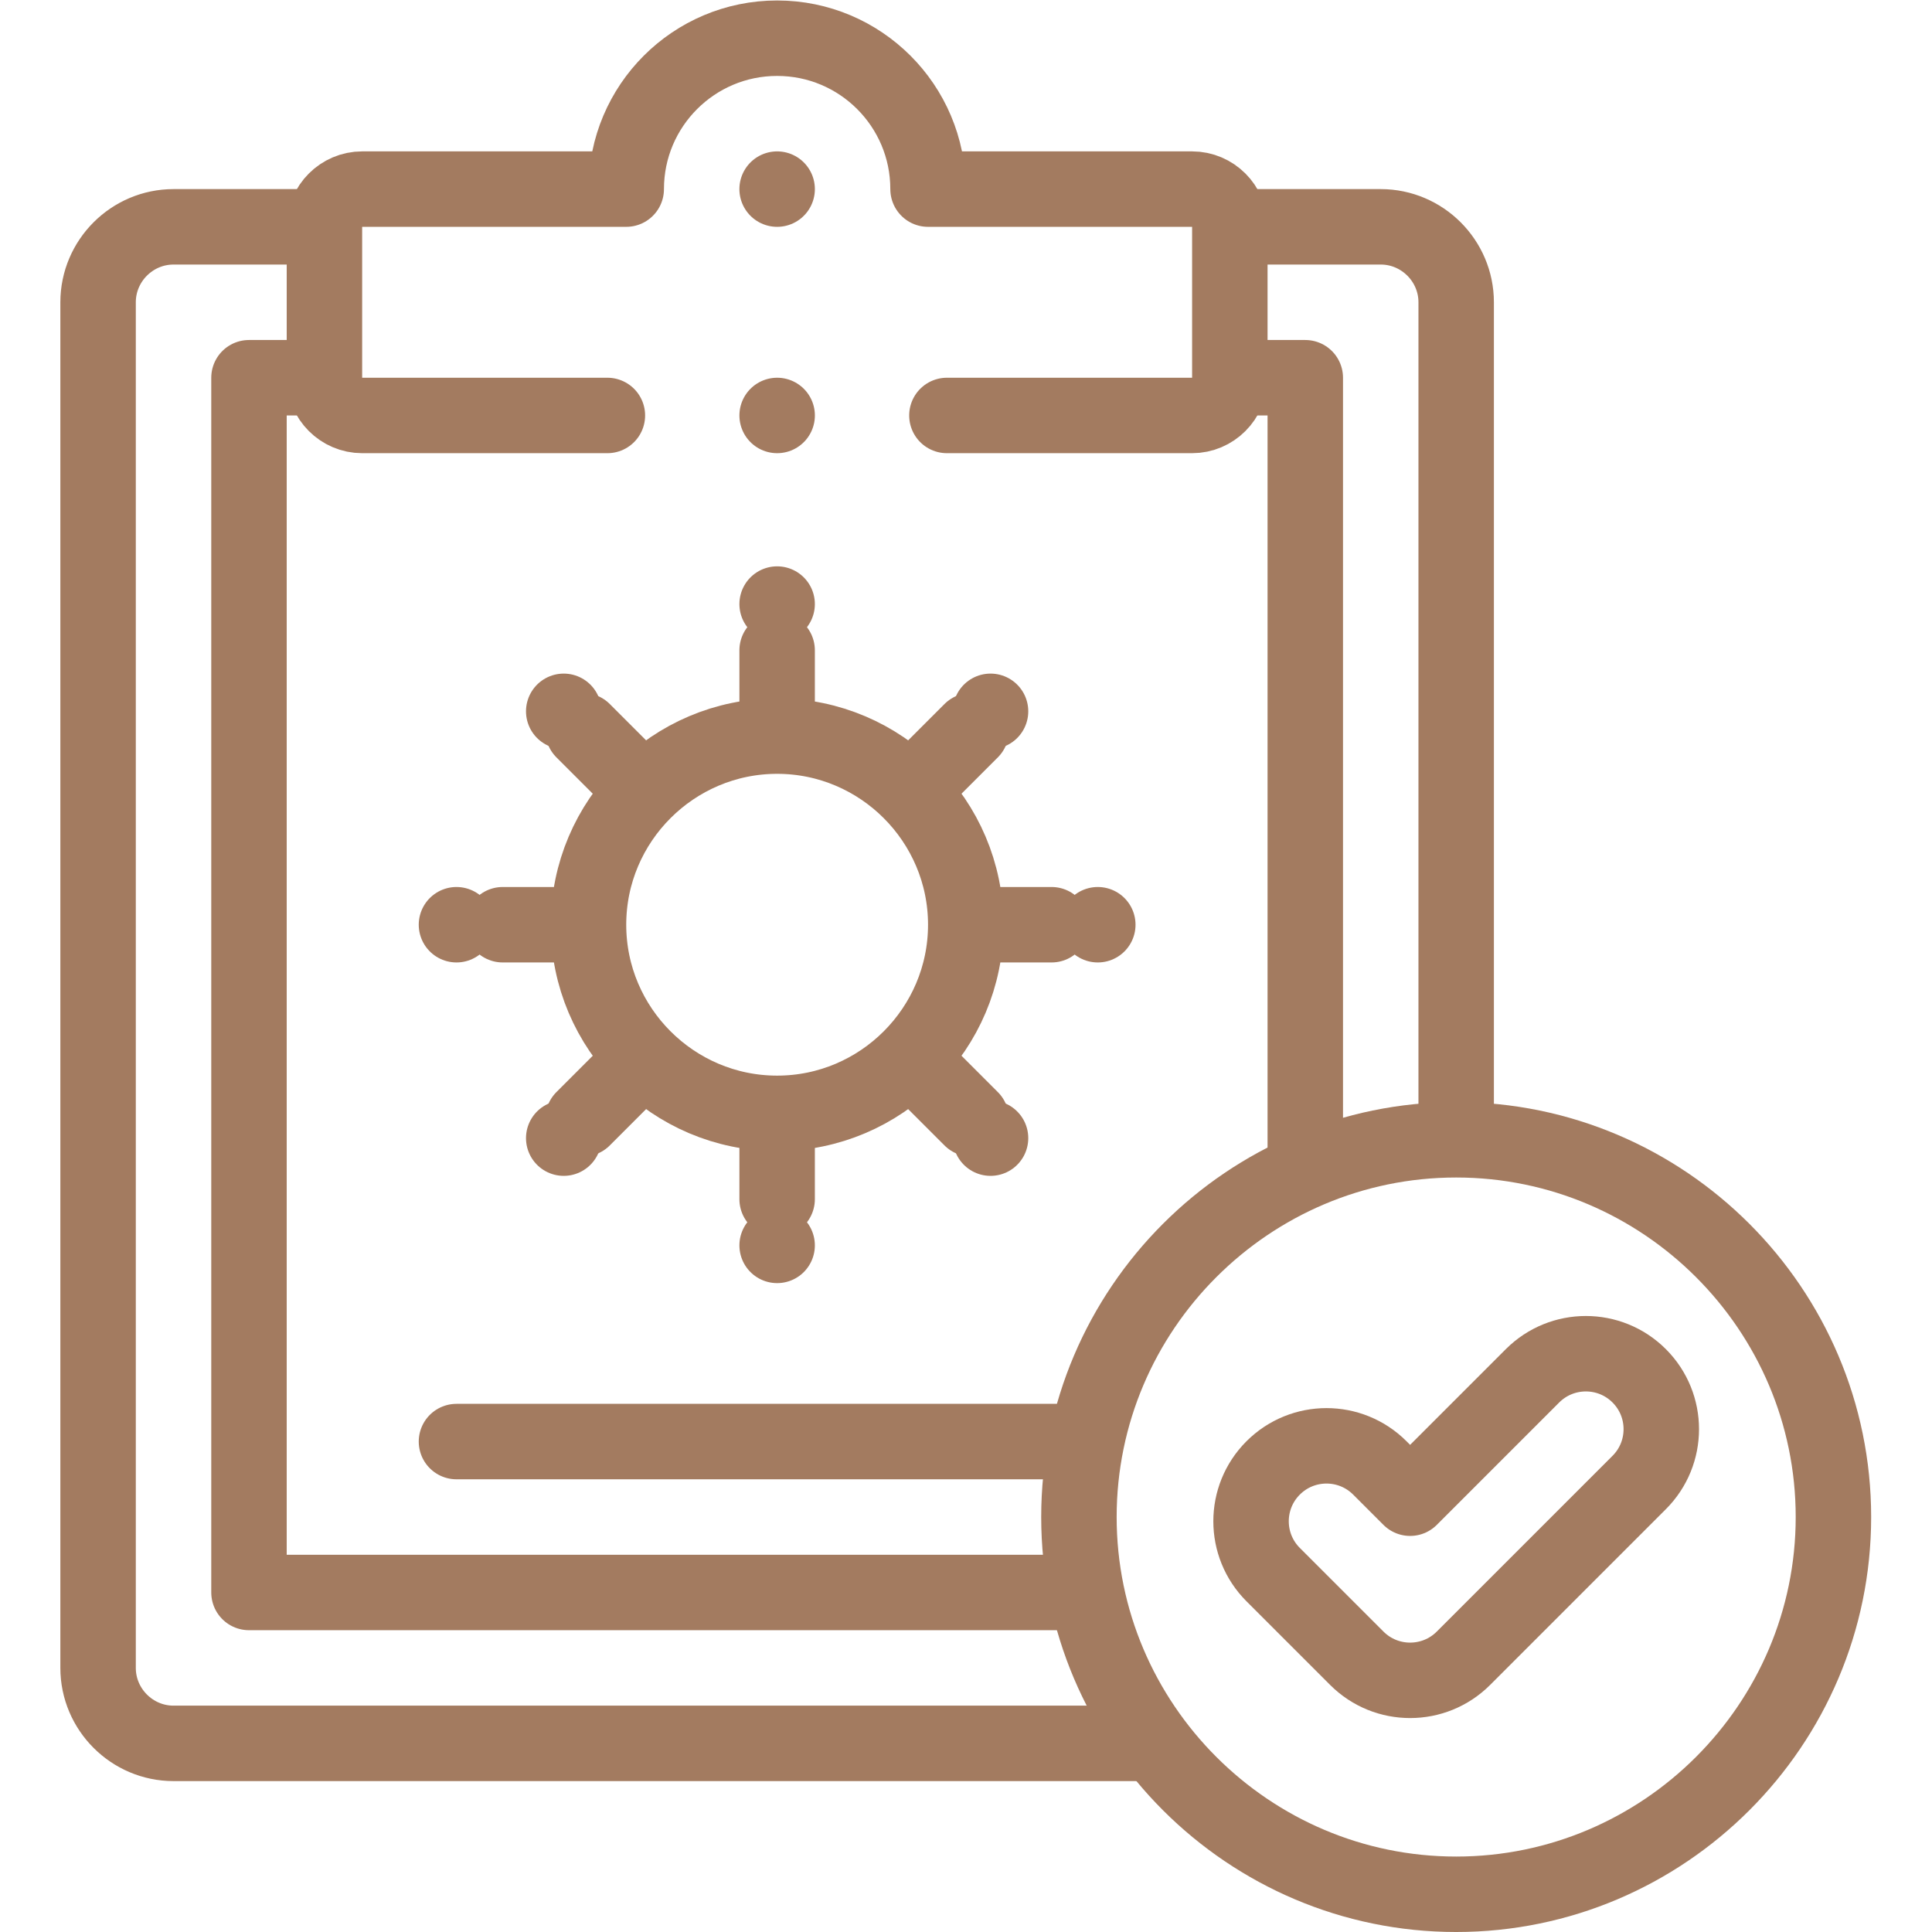
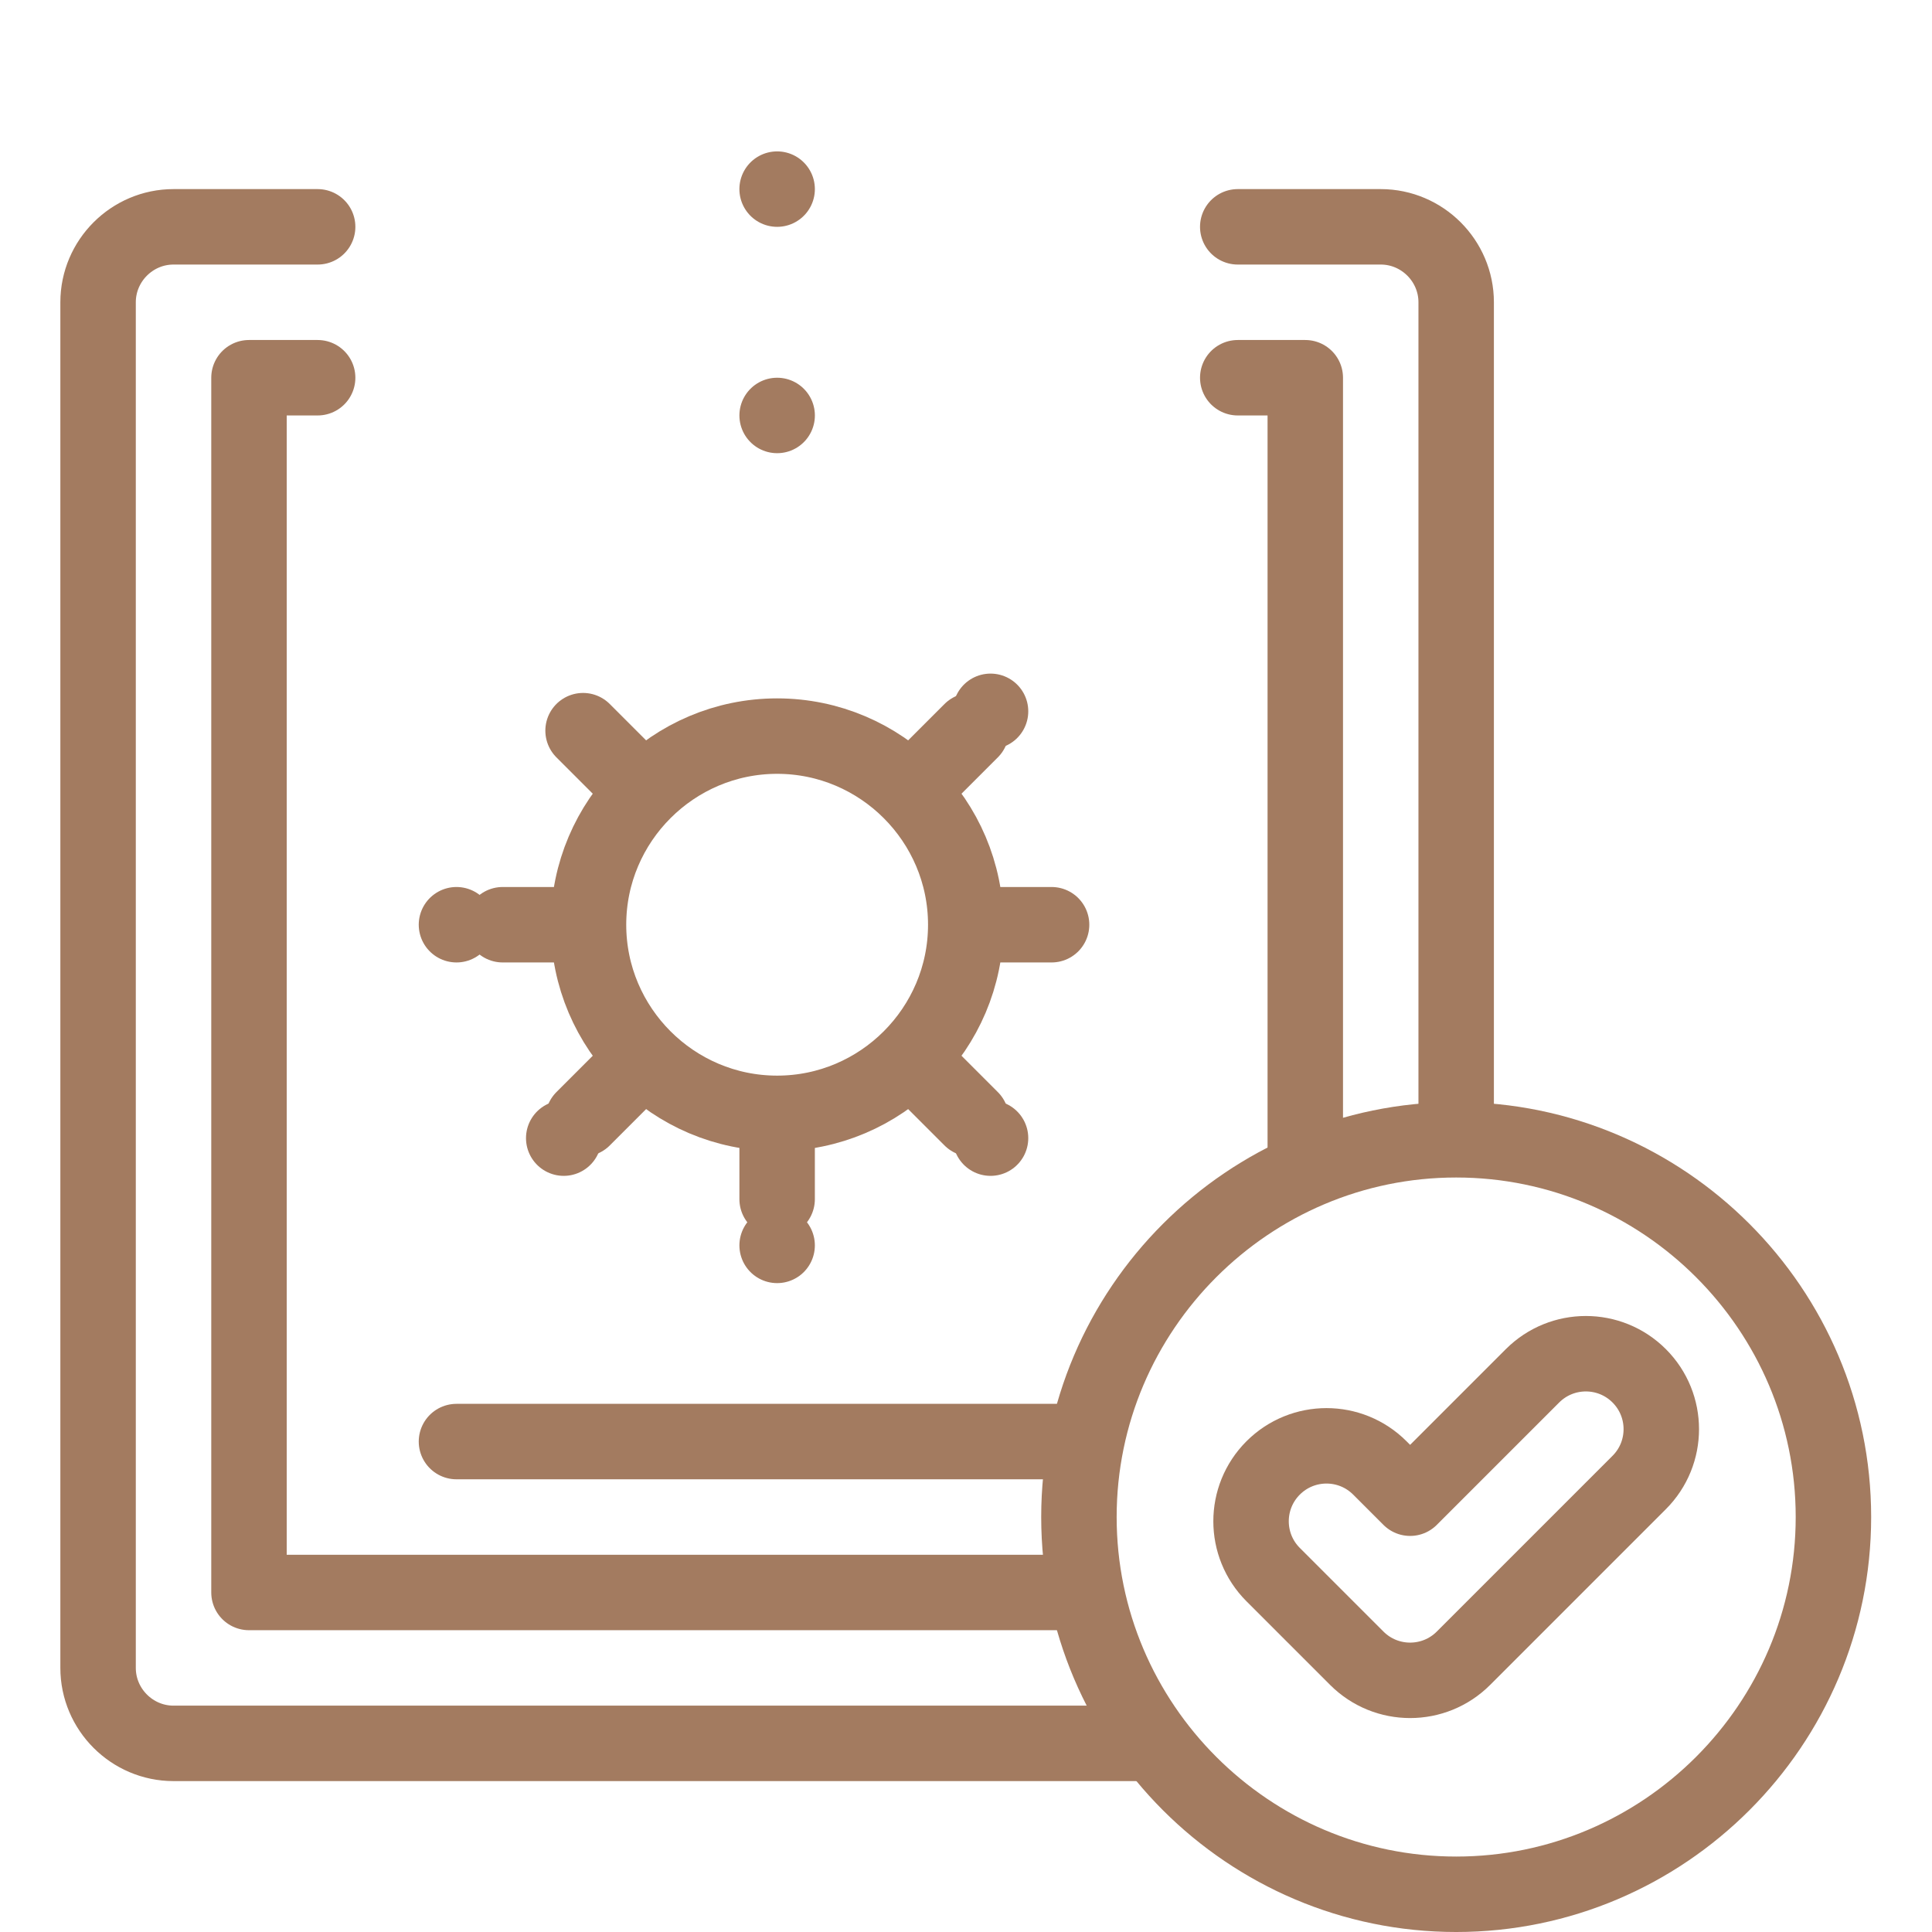
<svg xmlns="http://www.w3.org/2000/svg" version="1.1" id="svg855" xml:space="preserve" width="300" height="300" viewBox="0 0 682.667 682.667">
  <g transform="matrix(1,0,0,1,0,0)">
    <defs id="defs859">
      <clipPath clipPathUnits="userSpaceOnUse" id="clipPath869">
        <path d="M 0,512 H 512 V 0 H 0 Z" id="path867" fill="#a37b60ff" data-original-color="#000000ff" stroke="none" />
      </clipPath>
    </defs>
    <g id="g861" transform="matrix(1.333,0,0,-1.333,0,682.667)">
      <g id="g863">
        <g id="g865" clip-path="url(#clipPath869)">
          <g id="g871" transform="translate(161.004,402)">
-             <path d="m 0,0 h -65.004 c -5.5,0 -10,4.5 -10,10 v 40 c 0,5.5 4.5,10 10,10 H 4.995 c 0,22.091 17.909,40.001 40.001,40.001 22.092,0 40.002,-17.91 40.002,-40.001 h 69.998 c 5.5,0 10,-4.501 10,-10 V 10 c 0,-5.5 -4.501,-10 -10,-10 L 90,0" style="stroke-linecap: round; stroke-linejoin: round; stroke-miterlimit: 22.926; stroke-dasharray: none; stroke-opacity: 1;" id="path873" fill="none" stroke="#a37b60ff" data-original-stroke-color="#000000ff" stroke-width="20" data-original-stroke-width="20" />
-           </g>
+             </g>
          <g id="g875" transform="translate(303.994,50.001)">
            <path d="m 0,0 h -257.994 c -10.998,0 -20,9 -20,20 v 362 c 0,11 9,20 20,20 h 38.2 m 243.899,0 h 37.9 c 11.001,0 20,-9.002 20,-20 V 162.374" style="stroke-linecap: round; stroke-linejoin: round; stroke-miterlimit: 22.926; stroke-dasharray: none; stroke-opacity: 1;" id="path877" fill="none" stroke="#a37b60ff" data-original-stroke-color="#000000ff" stroke-width="20" data-original-stroke-width="20" />
          </g>
          <g id="g879" transform="translate(285.751,90.001)">
            <path d="m 0,0 h -219.75 v 322 h 18.199 m 243.9,0 h 17.9 V 114.045" style="stroke-linecap: round; stroke-linejoin: round; stroke-miterlimit: 22.926; stroke-dasharray: none; stroke-opacity: 1;" id="path881" fill="none" stroke="#a37b60ff" data-original-stroke-color="#000000ff" stroke-width="20" data-original-stroke-width="20" />
          </g>
          <g id="g883" transform="translate(205.996,462)">
            <path d="M 0,0 H 0.007" style="stroke-linecap: round; stroke-linejoin: round; stroke-miterlimit: 2.613; stroke-dasharray: none; stroke-opacity: 1;" id="path885" fill="none" stroke="#a37b60ff" data-original-stroke-color="#000000ff" stroke-width="20" data-original-stroke-width="20" />
          </g>
          <g id="g887" transform="translate(206,217.005)">
            <path d="M 0,0 C 27.539,0 50,22.461 50,50 50,77.539 27.539,100 0,100 -27.539,100 -50,77.539 -50,50 -50,22.461 -27.539,0 0,0 Z" style="stroke-linecap: round; stroke-linejoin: round; stroke-miterlimit: 22.926; stroke-dasharray: none; stroke-opacity: 1;" id="path889" fill="none" stroke="#a37b60ff" data-original-stroke-color="#000000ff" stroke-width="20" data-original-stroke-width="20" />
          </g>
          <g id="g891" transform="translate(206,339.754)">
-             <path d="M 0,0 V -15.499" style="stroke-linecap: round; stroke-linejoin: round; stroke-miterlimit: 22.926; stroke-dasharray: none; stroke-opacity: 1;" id="path893" fill="none" stroke="#a37b60ff" data-original-stroke-color="#000000ff" stroke-width="20" data-original-stroke-width="20" />
-           </g>
+             </g>
          <g id="g895" transform="translate(149.431,323.574)">
-             <path d="M 0,0 0.005,-0.005" style="stroke-linecap: round; stroke-linejoin: round; stroke-miterlimit: 22.926; stroke-dasharray: none; stroke-opacity: 1;" id="path897" fill="none" stroke="#a37b60ff" data-original-stroke-color="#000000ff" stroke-width="20" data-original-stroke-width="40" />
-           </g>
+             </g>
          <g id="g899" transform="translate(154.559,318.446)">
            <path d="M 0,0 10.959,-10.959" style="stroke-linecap: round; stroke-linejoin: round; stroke-miterlimit: 22.926; stroke-dasharray: none; stroke-opacity: 1;" id="path901" fill="none" stroke="#a37b60ff" data-original-stroke-color="#000000ff" stroke-width="20" data-original-stroke-width="20" />
          </g>
          <g id="g903" transform="translate(133.25,267.005)">
            <path d="M 0,0 H 15.499" style="stroke-linecap: round; stroke-linejoin: round; stroke-miterlimit: 22.926; stroke-dasharray: none; stroke-opacity: 1;" id="path905" fill="none" stroke="#a37b60ff" data-original-stroke-color="#000000ff" stroke-width="20" data-original-stroke-width="20" />
          </g>
          <g id="g907" transform="translate(149.431,210.435)">
            <path d="M 0,0 0.005,0.005" style="stroke-linecap: round; stroke-linejoin: round; stroke-miterlimit: 22.926; stroke-dasharray: none; stroke-opacity: 1;" id="path909" fill="none" stroke="#a37b60ff" data-original-stroke-color="#000000ff" stroke-width="20" data-original-stroke-width="40" />
          </g>
          <g id="g911" transform="translate(154.559,215.563)">
            <path d="M 0,0 10.959,10.959" style="stroke-linecap: round; stroke-linejoin: round; stroke-miterlimit: 22.926; stroke-dasharray: none; stroke-opacity: 1;" id="path913" fill="none" stroke="#a37b60ff" data-original-stroke-color="#000000ff" stroke-width="20" data-original-stroke-width="20" />
          </g>
          <g id="g915" transform="translate(206,352.006)">
-             <path d="M 0,0 V -0.007" style="stroke-linecap: round; stroke-linejoin: round; stroke-miterlimit: 22.926; stroke-dasharray: none; stroke-opacity: 1;" id="path917" fill="none" stroke="#a37b60ff" data-original-stroke-color="#000000ff" stroke-width="20" data-original-stroke-width="40" />
-           </g>
+             </g>
          <g id="g919" transform="translate(206,182.004)">
            <path d="M 0,0 V 0.007" style="stroke-linecap: round; stroke-linejoin: round; stroke-miterlimit: 22.926; stroke-dasharray: none; stroke-opacity: 1;" id="path921" fill="none" stroke="#a37b60ff" data-original-stroke-color="#000000ff" stroke-width="20" data-original-stroke-width="40" />
          </g>
          <g id="g923" transform="translate(206,194.255)">
            <path d="M 0,0 V 15.5" style="stroke-linecap: round; stroke-linejoin: round; stroke-miterlimit: 22.926; stroke-dasharray: none; stroke-opacity: 1;" id="path925" fill="none" stroke="#a37b60ff" data-original-stroke-color="#000000ff" stroke-width="20" data-original-stroke-width="20" />
          </g>
          <g id="g927" transform="translate(262.569,210.435)">
            <path d="M 0,0 -0.005,0.005" style="stroke-linecap: round; stroke-linejoin: round; stroke-miterlimit: 22.926; stroke-dasharray: none; stroke-opacity: 1;" id="path929" fill="none" stroke="#a37b60ff" data-original-stroke-color="#000000ff" stroke-width="20" data-original-stroke-width="40" />
          </g>
          <g id="g931" transform="translate(257.441,215.563)">
            <path d="M 0,0 -10.959,10.959" style="stroke-linecap: round; stroke-linejoin: round; stroke-miterlimit: 22.926; stroke-dasharray: none; stroke-opacity: 1;" id="path933" fill="none" stroke="#a37b60ff" data-original-stroke-color="#000000ff" stroke-width="20" data-original-stroke-width="20" />
          </g>
          <g id="g935" transform="translate(120.999,267.005)">
            <path d="M 0,0 H 0.007" style="stroke-linecap: round; stroke-linejoin: round; stroke-miterlimit: 22.926; stroke-dasharray: none; stroke-opacity: 1;" id="path937" fill="none" stroke="#a37b60ff" data-original-stroke-color="#000000ff" stroke-width="20" data-original-stroke-width="40" />
          </g>
          <g id="g939" transform="translate(291.001,267.005)">
-             <path d="M 0,0 H -0.008" style="stroke-linecap: round; stroke-linejoin: round; stroke-miterlimit: 22.926; stroke-dasharray: none; stroke-opacity: 1;" id="path941" fill="none" stroke="#a37b60ff" data-original-stroke-color="#000000ff" stroke-width="20" data-original-stroke-width="40" />
-           </g>
+             </g>
          <g id="g943" transform="translate(278.75,267.005)">
            <path d="M 0,0 H -15.499" style="stroke-linecap: round; stroke-linejoin: round; stroke-miterlimit: 22.926; stroke-dasharray: none; stroke-opacity: 1;" id="path945" fill="none" stroke="#a37b60ff" data-original-stroke-color="#000000ff" stroke-width="20" data-original-stroke-width="20" />
          </g>
          <g id="g947" transform="translate(262.569,323.574)">
            <path d="M 0,0 -0.005,-0.005" style="stroke-linecap: round; stroke-linejoin: round; stroke-miterlimit: 22.926; stroke-dasharray: none; stroke-opacity: 1;" id="path949" fill="none" stroke="#a37b60ff" data-original-stroke-color="#000000ff" stroke-width="20" data-original-stroke-width="40" />
          </g>
          <g id="g951" transform="translate(257.441,318.446)">
            <path d="M 0,0 -10.959,-10.959" style="stroke-linecap: round; stroke-linejoin: round; stroke-miterlimit: 22.926; stroke-dasharray: none; stroke-opacity: 1;" id="path953" fill="none" stroke="#a37b60ff" data-original-stroke-color="#000000ff" stroke-width="20" data-original-stroke-width="20" />
          </g>
          <g id="g955" transform="translate(406.233,147.432)">
            <path d="m 0,0 c 7.81,7.809 20.473,7.809 28.281,0 7.81,-7.81 7.81,-20.472 0,-28.281 l -46.583,-46.584 c -7.809,-7.809 -20.471,-7.809 -28.281,0 l -22.167,22.167 c -7.809,7.809 -7.809,20.472 0,28.281 7.81,7.81 20.472,7.81 28.281,0 l 8.027,-8.026 z" style="stroke-linecap: round; stroke-linejoin: round; stroke-miterlimit: 22.926; stroke-dasharray: none; stroke-opacity: 1;" id="path957" fill="none" stroke="#a37b60ff" data-original-stroke-color="#000000ff" stroke-width="20" data-original-stroke-width="20" />
          </g>
          <g id="g959" transform="translate(385.999,9.999)">
            <path d="M 0,0 C 55.078,0 100,44.922 100,100 100,155.079 55.078,200 0,200 -55.078,200 -100,155.079 -100,100 -100,44.922 -55.078,0 0,0 Z" style="stroke-linecap: round; stroke-linejoin: round; stroke-miterlimit: 22.926; stroke-dasharray: none; stroke-opacity: 1;" id="path961" fill="none" stroke="#a37b60ff" data-original-stroke-color="#000000ff" stroke-width="20" data-original-stroke-width="20" />
          </g>
          <g id="g963" transform="translate(120.999,130.002)">
            <path d="M 0,0 H 163.563" style="stroke-linecap: round; stroke-linejoin: round; stroke-miterlimit: 22.926; stroke-dasharray: none; stroke-opacity: 1;" id="path965" fill="none" stroke="#a37b60ff" data-original-stroke-color="#000000ff" stroke-width="20" data-original-stroke-width="20" />
          </g>
          <g id="g967" transform="translate(206,402)">
            <path d="M 0,0 H 0.007" style="stroke-linecap: round; stroke-linejoin: round; stroke-miterlimit: 2.613; stroke-dasharray: none; stroke-opacity: 1;" id="path969" fill="none" stroke="#a37b60ff" data-original-stroke-color="#000000ff" stroke-width="20" data-original-stroke-width="20" />
          </g>
        </g>
      </g>
    </g>
  </g>
</svg>